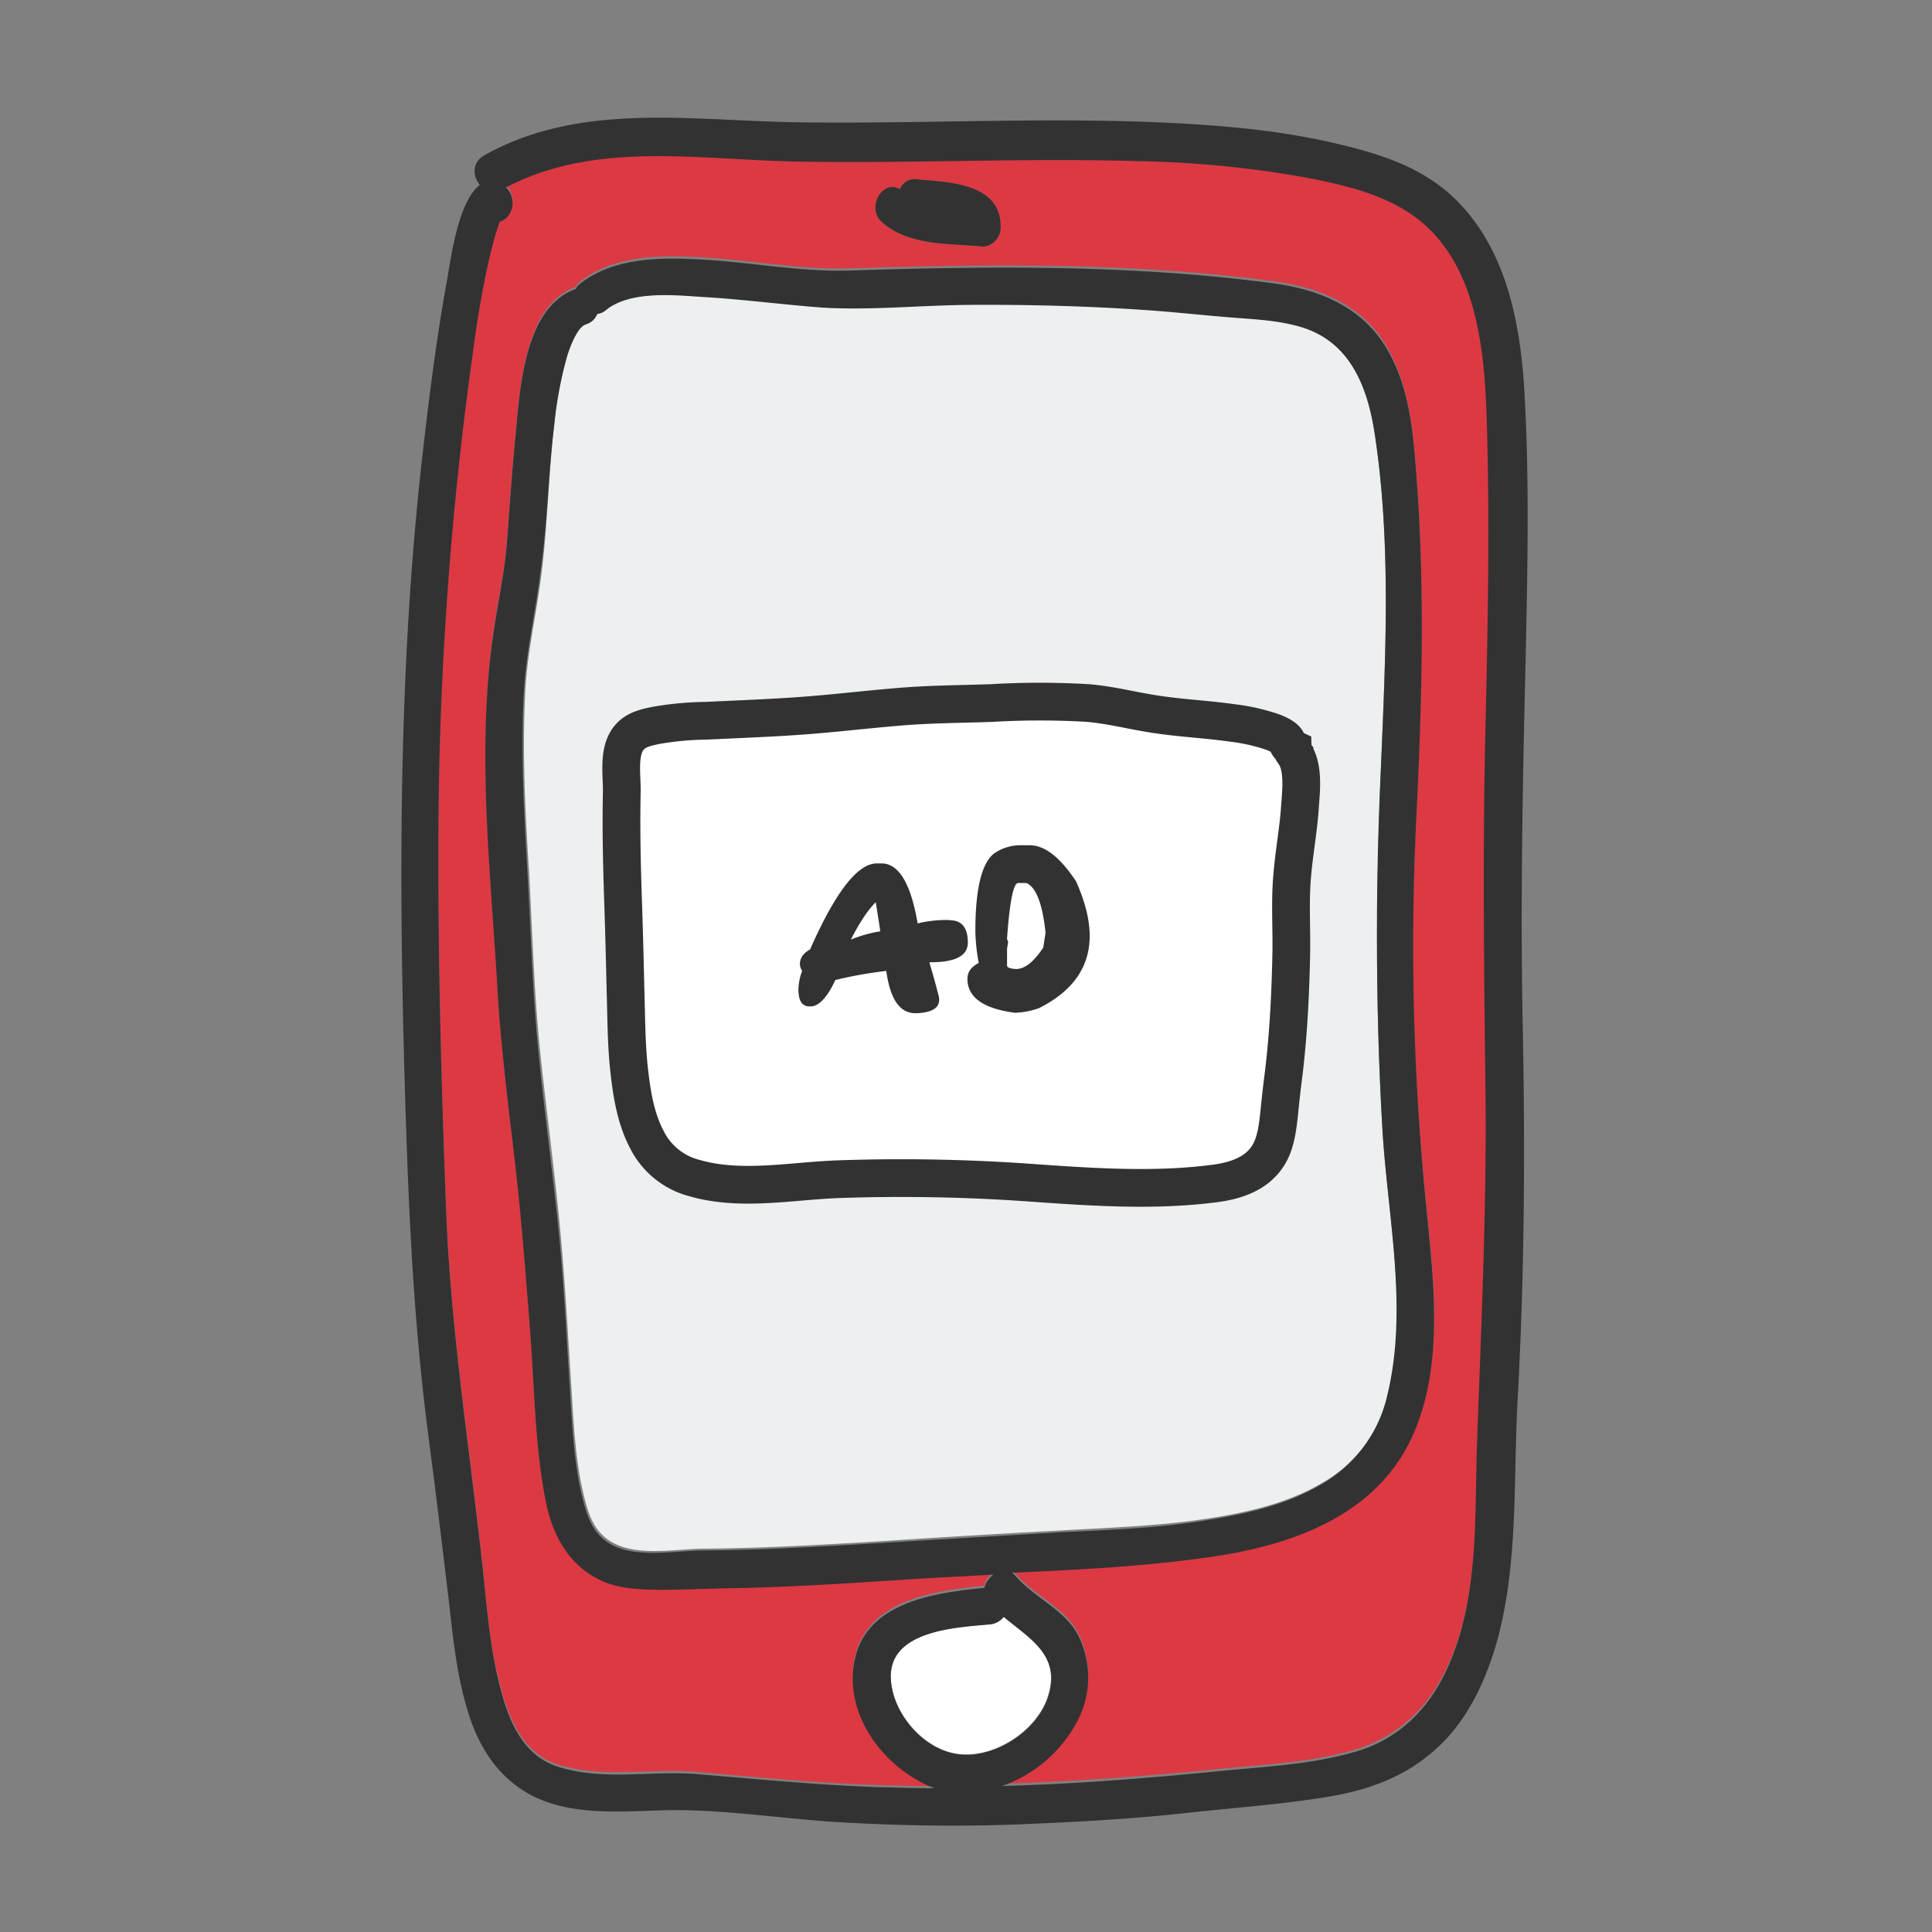
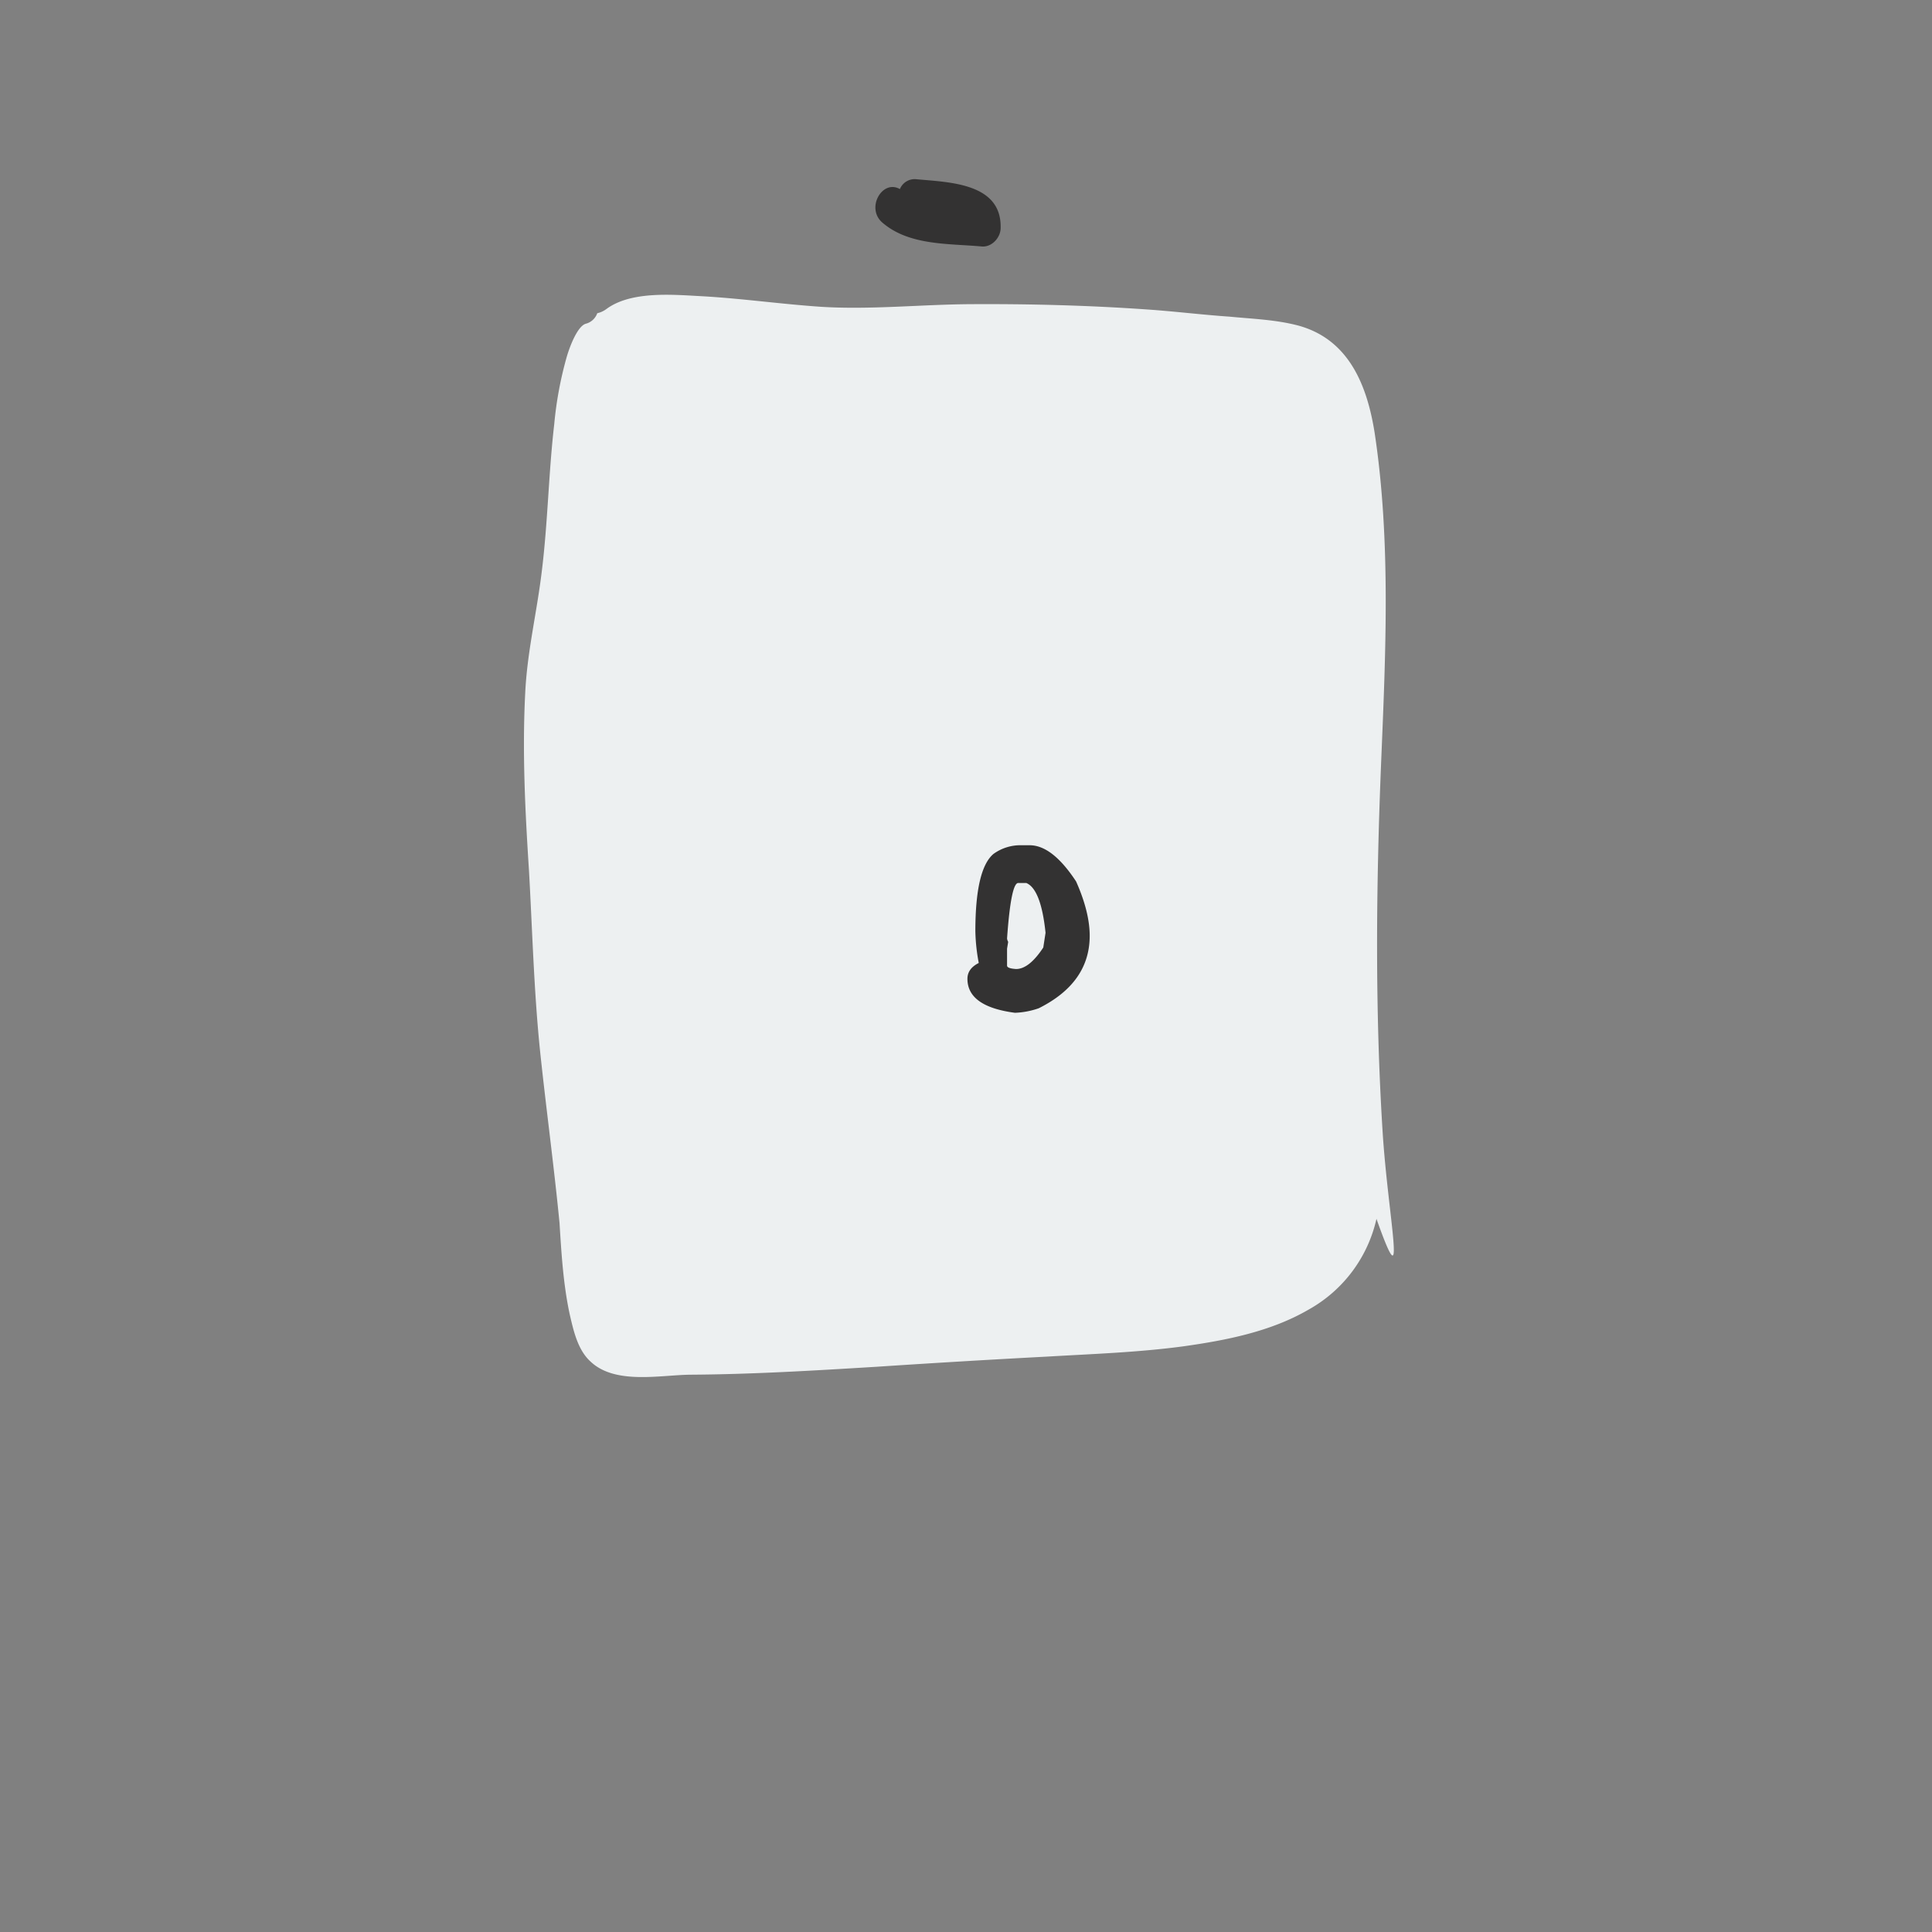
<svg xmlns="http://www.w3.org/2000/svg" id="Layer_1" data-name="Layer 1" viewBox="0 0 512 512">
  <rect x="0" y="0" width="512" height="512" fill="#808080" stroke="none" />
  <defs>
    <style>.cls-1{fill:#edf0f1;}.cls-2{fill:#dc3943;}.cls-3,.cls-5{fill:#fff;}.cls-4{fill:#333232;}.cls-5{stroke:#333232;stroke-miterlimit:10;stroke-width:10px;}</style>
  </defs>
-   <path class="cls-1" d="M366.38,299.51c-2-32.2-1.7-64.4-.4-96.6,1.2-29.1,2.7-59.3-1.7-88.3-2-12.5-6.8-24.6-20.1-28.3-6-1.6-12.2-1.8-18.4-2.4-7.3-.5-14.5-1.4-21.8-1.9-15.7-1.1-31.4-1.5-47.1-1.4-13,.1-26.2,1.5-39.2.7-10.5-.7-21-2.2-31.5-2.8-7.7-.4-18.9-1.5-25.5,3.4a6.44,6.44,0,0,1-2.4,1.1,4.4,4.4,0,0,1-3.1,2.8c-2.1.7-4.1,5.7-5,8.8a97.92,97.92,0,0,0-3.3,17.8c-1.5,12.9-1.7,26.1-3.3,39-1.3,10.9-3.9,21.4-4.4,32.4-.8,15.6,0,31.3,1,46.8.9,15.9,1.3,31.7,2.9,47.5,1.6,15.3,3.7,30.6,5.2,46s2.3,30.7,3.3,46.1c.5,8.1,1,16.3,2.7,24.2,1,4.3,2.1,9.4,5.5,12.5,6.5,6.2,18.4,3.6,26.4,3.5,16.5-.1,33-1.1,49.4-2.1,15.1-1,30.1-1.9,45.3-2.7,11.9-.7,23.9-1.1,35.9-2.7,11.4-1.6,23.3-3.9,33.4-9.8a36.75,36.75,0,0,0,17.9-24C373.18,346.71,367.78,322.41,366.38,299.51Z" />
-   <path class="cls-2" d="M391.58,383.11c1.1-31.3,2.6-62.5,2.3-93.7-.4-32.6-.8-65.1,0-97.7.6-26.2,1.1-52.4.4-78.6-.5-18.1-1.8-40.2-15.9-53.4-8.8-8.2-21.1-11-32.6-13.3a277.12,277.12,0,0,0-44.5-4.3c-30.3-.9-60.5.7-90.8.1-25.3-.5-53-5.5-76.4,6.9,3.1,2.7,1.9,8.2-1.6,9a2,2,0,0,1-.3.8,59.27,59.27,0,0,0-2.4,8.5c-1.8,8.3-3.2,16.6-4.4,25a945.52,945.52,0,0,0-9.2,130.2c-.1,32.1.8,64.2,2,96.3,1.1,31.6,6,62.5,9.5,93.9,1.2,10.7,1.8,21.5,4.4,31.9,2.2,9.2,5.8,19.7,15.8,22.9,12.1,3.8,24.9.8,37.3,2,15.5,1.4,31.2,2.9,46.8,3.4,5.2.2,10.4.3,15.7.3-12.6-4.7-23.3-18.2-21.5-32.1,2.1-17,20.7-19.6,34.7-21a5.37,5.37,0,0,1,2.4-3.5c-6.8.3-13.5.6-20.2,1.1-16.5,1-32.9,2.2-49.4,2.5-6.8.1-13.8.5-20.6.4-4.1-.1-8.6-.3-12.5-1.9-9.1-3.5-13.8-11.5-15.8-20.8-3.1-14.7-3.1-29.8-4.2-44.6-1.2-15.6-2.4-31.2-4.2-46.8-1.9-15.2-3.7-30.4-4.6-45.7-1.8-31.1-5.5-63.5-.9-94.5,1.2-7.9,2.9-15.6,3.5-23.7.7-9.2,1.3-18.4,2.2-27.4,1.2-12,2.2-34.4,16-39.3a4.16,4.16,0,0,1,1.4-1.6c9.4-7.2,22.6-6.9,33.8-6.1,12.4.8,25,3.2,37.4,2.8,37.3-1.2,75.2-1.6,112.3,3.4,12,1.6,23.5,6.2,29.9,17.1,6.3,10.6,7.2,23.3,8.1,35.4,2.2,30.2,1.2,60.2-.2,90.4a677.74,677.74,0,0,0,2.3,97.7c1.9,20.6,5.7,44.1-2.8,63.8-9.2,21.6-31.5,29.8-53.2,33-17.6,2.6-35.5,3.5-53.4,4.3a5,5,0,0,1,1.1,1c4.9,5.7,13.1,8.8,16.5,15.7a24.79,24.79,0,0,1,.1,21.9c-3.7,8-11.6,14.8-20.3,17.9,19.1-.6,38.1-2,57.2-3.9,12-1.2,24.2-1.7,35.8-5a38.06,38.06,0,0,0,23.5-19.3C392,426.31,390.78,403.71,391.58,383.11ZM260.08,65.31c-8.8-.8-19-.2-26.1-6.2-4.6-3.8-.1-11.7,4.5-9a4.24,4.24,0,0,1,4.5-2.6c8.6.8,22.5,1,22.2,12.9C265.18,63,262.78,65.61,260.08,65.31Z" />
-   <path class="cls-3" d="M266,428.41a4.91,4.91,0,0,1-3.7,2c-9,.9-27,1.6-26.2,14.6.5,8.9,8.4,18.2,17.2,19.7,9.9,1.7,22-6.2,24.6-15.9C280.88,438.31,272.78,434,266,428.41Z" />
-   <path class="cls-4" d="M402.18,371c1.8-32.3,2-64.7,1.4-97.1-.7-32.6-.1-65.1.7-97.8.5-24.1,1.1-48.4-.3-72.4-1.1-18.8-5.1-39.2-19.8-52.3-9-8-20.5-11.2-32-13.8-14.3-3.2-28.9-4.4-43.4-5.1-32.6-1.5-65.3.4-97.9-.1-27.7-.4-57.2-5.5-82.6,8.8-3.3,1.9-3,5.6-1.1,7.8-6,4.5-7.9,21-8.7,25.2-2.9,15.9-4.9,32-6.7,48-6,53.9-6.1,108-4.6,162.2.9,31.6,2.1,62.8,6.1,94.2,2,15.3,3.9,30.7,5.7,46,1.1,9.8,2.1,19.5,5,28.9,2.9,9.6,8.1,17.8,17.3,22.5,11.1,5.5,24.6,3.9,36.6,3.7,14.7-.1,29.6,2.3,44.4,3.2,15.6.9,31.2,1.2,47,.6,15.2-.6,30.4-1.4,45.6-3.1,12.1-1.3,24.3-2.2,36.3-4.1,11.2-1.8,21.3-5.3,29.8-13.2,7.7-7.1,12.3-16.8,15.3-26.6C402.48,415.51,401,392.71,402.18,371Zm-148.9,93.8c-8.9-1.5-16.7-10.8-17.2-19.7-.8-13,17.2-13.8,26.2-14.6a5.24,5.24,0,0,0,3.7-2c6.8,5.7,14.9,10,12,20.5C275.38,458.61,263.28,466.51,253.28,464.81Zm-106.4-352.2a107.32,107.32,0,0,1,3.3-17.8c.9-3.1,2.9-8.1,5-8.8a4.61,4.61,0,0,0,3.1-2.8,4.06,4.06,0,0,0,2.4-1.1c6.5-5.1,17.8-3.9,25.5-3.4,10.5.6,21,2,31.5,2.8,13,.8,26.2-.6,39.2-.7,15.7-.1,31.4.3,47.1,1.4,7.3.5,14.5,1.3,21.8,1.9,6.2.5,12.3.7,18.4,2.4,13.4,3.7,18.2,15.7,20.1,28.3,4.5,29,2.9,59.2,1.7,88.3a915.52,915.52,0,0,0,.4,96.6c1.4,22.9,6.8,47.1,1.3,69.9a36.51,36.51,0,0,1-17.9,24c-10,5.8-21.9,8.1-33.4,9.8-11.8,1.7-23.8,2.1-35.9,2.7l-45.3,2.7c-16.5,1-32.9,2-49.4,2.1-8,.1-20,2.7-26.4-3.5-3.4-3.2-4.5-8.2-5.5-12.5-1.7-7.9-2.2-16.1-2.7-24.2-1-15.4-1.7-30.7-3.3-46.1s-3.7-30.6-5.2-46c-1.6-15.8-2-31.7-2.9-47.5-.9-15.6-1.8-31.2-1-46.8.5-11,3.1-21.6,4.4-32.4C145.08,138.71,145.28,125.61,146.88,112.61Zm235.2,332.5c-5,9.5-13,16.5-23.5,19.3-11.6,3.3-23.9,3.8-35.8,5-19.1,1.9-38.1,3.4-57.2,3.9a36,36,0,0,0,20.3-17.9,24.79,24.79,0,0,0-.1-21.9c-3.5-6.9-11.6-10-16.5-15.7a5,5,0,0,0-1.1-1c17.9-.8,35.8-1.7,53.4-4.3,21.7-3.2,44.1-11.4,53.2-33,8.4-19.7,4.7-43.1,2.8-63.8a693.12,693.12,0,0,1-2.3-97.7c1.5-30.2,2.4-60.3.2-90.4-.9-12.1-1.7-24.8-8.1-35.4-6.5-10.9-17.9-15.5-29.9-17.1-37.2-5-75-4.6-112.3-3.4-12.5.4-25-2-37.4-2.8-11.2-.7-24.4-1.1-33.8,6.1a4.16,4.16,0,0,0-1.4,1.6c-13.9,4.9-14.8,27.2-16,39.3-.9,9.2-1.5,18.3-2.2,27.4-.6,8.1-2.3,15.6-3.5,23.7-4.7,31-.9,63.3.9,94.5.9,15.3,2.8,30.5,4.6,45.7,1.8,15.6,3,31.2,4.2,46.8,1.1,14.9,1.2,30,4.2,44.6,2,9.2,6.7,17.2,15.8,20.8,3.9,1.5,8.4,1.8,12.5,1.9,6.8.1,13.8-.3,20.6-.4,16.5-.3,32.9-1.4,49.4-2.5,6.7-.4,13.4-.7,20.2-1.1a6.2,6.2,0,0,0-2.4,3.5c-14,1.4-32.6,4-34.7,21-1.8,13.9,8.9,27.4,21.5,32.1-5.2,0-10.4-.2-15.7-.3-15.6-.6-31.2-2.1-46.8-3.4-12.4-1.1-25.2,1.9-37.3-2-10-3.1-13.6-13.6-15.8-22.9-2.5-10.4-3.2-21.3-4.4-31.9-3.5-31.4-8.4-62.4-9.5-93.9-1.2-32.1-2.1-64.1-2-96.3A945.52,945.52,0,0,1,125.38,93c1.1-8.3,2.5-16.7,4.4-25,.7-2.8,1.4-5.7,2.4-8.5.1-.4.3-.7.3-.8,3.4-.8,4.7-6.3,1.6-9,23.4-12.4,51.1-7.4,76.4-6.9,30.3.6,60.5-1,90.8-.1a277.12,277.12,0,0,1,44.5,4.3c11.5,2.2,23.8,5,32.6,13.3,13.9,13.3,15.2,35.3,15.7,53.5.7,26.2.2,52.4-.4,78.6-.8,32.6-.4,65.1,0,97.7.3,31.3-1.2,62.5-2.3,93.7C390.78,403.71,392,426.31,382.08,445.11Z" />
+   <path class="cls-1" d="M366.38,299.51c-2-32.2-1.7-64.4-.4-96.6,1.2-29.1,2.7-59.3-1.7-88.3-2-12.5-6.8-24.6-20.1-28.3-6-1.6-12.2-1.8-18.4-2.4-7.3-.5-14.5-1.4-21.8-1.9-15.7-1.1-31.4-1.5-47.1-1.4-13,.1-26.2,1.5-39.2.7-10.5-.7-21-2.2-31.5-2.8-7.7-.4-18.9-1.5-25.5,3.4a6.44,6.44,0,0,1-2.4,1.1,4.4,4.4,0,0,1-3.1,2.8c-2.1.7-4.1,5.7-5,8.8a97.92,97.92,0,0,0-3.3,17.8c-1.5,12.9-1.7,26.1-3.3,39-1.3,10.9-3.9,21.4-4.4,32.4-.8,15.6,0,31.3,1,46.8.9,15.9,1.3,31.7,2.9,47.5,1.6,15.3,3.7,30.6,5.2,46c.5,8.1,1,16.3,2.7,24.2,1,4.3,2.1,9.4,5.5,12.5,6.5,6.2,18.4,3.6,26.4,3.5,16.5-.1,33-1.1,49.4-2.1,15.1-1,30.1-1.9,45.3-2.7,11.9-.7,23.9-1.1,35.9-2.7,11.4-1.6,23.3-3.9,33.4-9.8a36.75,36.75,0,0,0,17.9-24C373.18,346.71,367.78,322.41,366.38,299.51Z" />
  <path class="cls-4" d="M265.18,60.41c.3-11.9-13.6-12.1-22.2-12.9a4.24,4.24,0,0,0-4.5,2.6c-4.7-2.7-9.2,5.2-4.5,9,7.1,6,17.4,5.4,26.1,6.2C262.78,65.61,265.18,63,265.18,60.41Z" />
-   <path class="cls-5" d="M221.88,312.51a480.49,480.49,0,0,1,52.3,1c15.7,1.1,32.1,2.2,47.9.1,6.8-.9,13.4-3.5,15.6-11,1-3.3,1.2-6.8,1.6-10.3.4-4.1,1-8.1,1.4-12.2.9-8.8,1.3-17.6,1.5-26.4.2-7.3-.4-14.7.3-22,.5-5.9,1.6-11.7,2-17.6.3-4.3,1.1-10.6-1.4-14.3a2.39,2.39,0,0,1-.5-1.4,2.77,2.77,0,0,1-1.5-1.8c-.3-1.2-3-2.4-4.7-2.9a51.3,51.3,0,0,0-9.6-2.1c-7-1-14.1-1.3-21-2.4-5.9-.9-11.5-2.4-17.5-2.9a215.24,215.24,0,0,0-25.4,0c-8.6.3-17.2.3-25.8,1.1-8.3.7-16.6,1.7-25,2.3s-16.7.9-25,1.3a81.81,81.81,0,0,0-13.1,1.2c-2.4.5-5.1,1-6.9,2.9-3.5,3.6-2.2,10.3-2.3,14.8-.2,9.3,0,18.5.3,27.7.3,8.5.5,16.9.7,25.4.2,6.7.2,13.4.9,20.1.7,6.4,1.7,13.1,4.7,18.8a19.55,19.55,0,0,0,12.7,10.3C196.18,315.71,209.48,313,221.88,312.51Z" />
-   <path class="cls-4" d="M232.38,228.81h1.2q6.9,0,9.6,15.9a32.33,32.33,0,0,1,7.3-.9,10.87,10.87,0,0,1,1.8.1c2.8.2,4.2,2.2,4.2,5.8v.1c0,3.5-3.3,5.2-9.9,5.2h-.3c1,3.3,1.8,6.3,2.5,9a3.75,3.75,0,0,1,.1,1c0,2.1-1.9,3.3-5.8,3.5h-.5c-4.1,0-6.7-3.7-7.7-11.2a110,110,0,0,0-13.5,2.4c-2.2,4.7-4.4,7-6.6,7h-.6c-1.5-.2-2.3-1.3-2.5-3.1,0-.3-.1-.7-.1-1.1a14.88,14.88,0,0,1,1-5.2,3.8,3.8,0,0,1-.6-1.8q0-2.4,2.7-3.9Q224.73,228.81,232.38,228.81Zm-6.9,20.2a34.77,34.77,0,0,1,7.8-2.2c-.2-1.5-.6-4-1.2-7.7Q229.08,242,225.48,249Z" />
  <path class="cls-4" d="M270.78,224h2.1q6,0,12.3,9.6,3.6,8.1,3.6,14.4,0,12.45-13.5,19.2a21.41,21.41,0,0,1-6.3,1.2q-12.6-1.65-12.6-9,0-2.7,3-4.2a50.21,50.21,0,0,1-.9-8.4c0-11,1.6-17.8,4.8-20.5A12.17,12.17,0,0,1,270.78,224Zm-3.9,24.7a2.3,2.3,0,0,0,.3.9l-.3,1.8v4.5q0,.75,2.4.9,3.45,0,7.2-5.7l.6-3.9q-1.2-11.55-5.1-13.2h-2.1Q267.93,233.86,266.88,248.71Z" />
</svg>